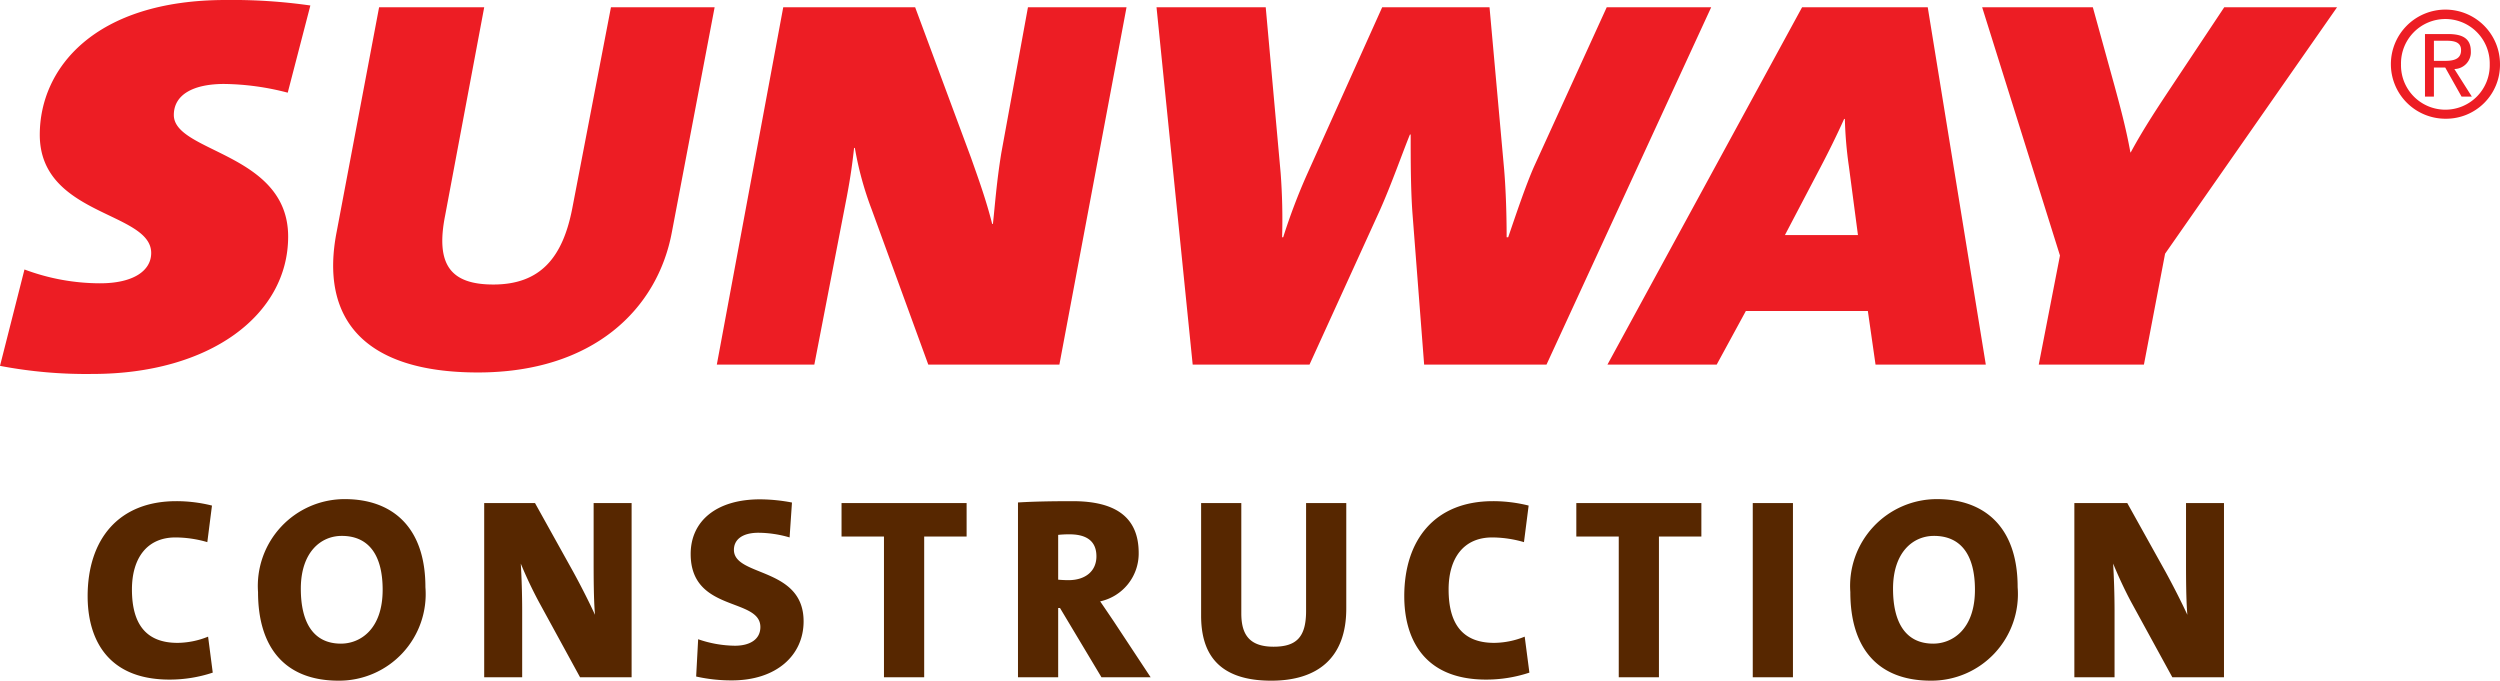
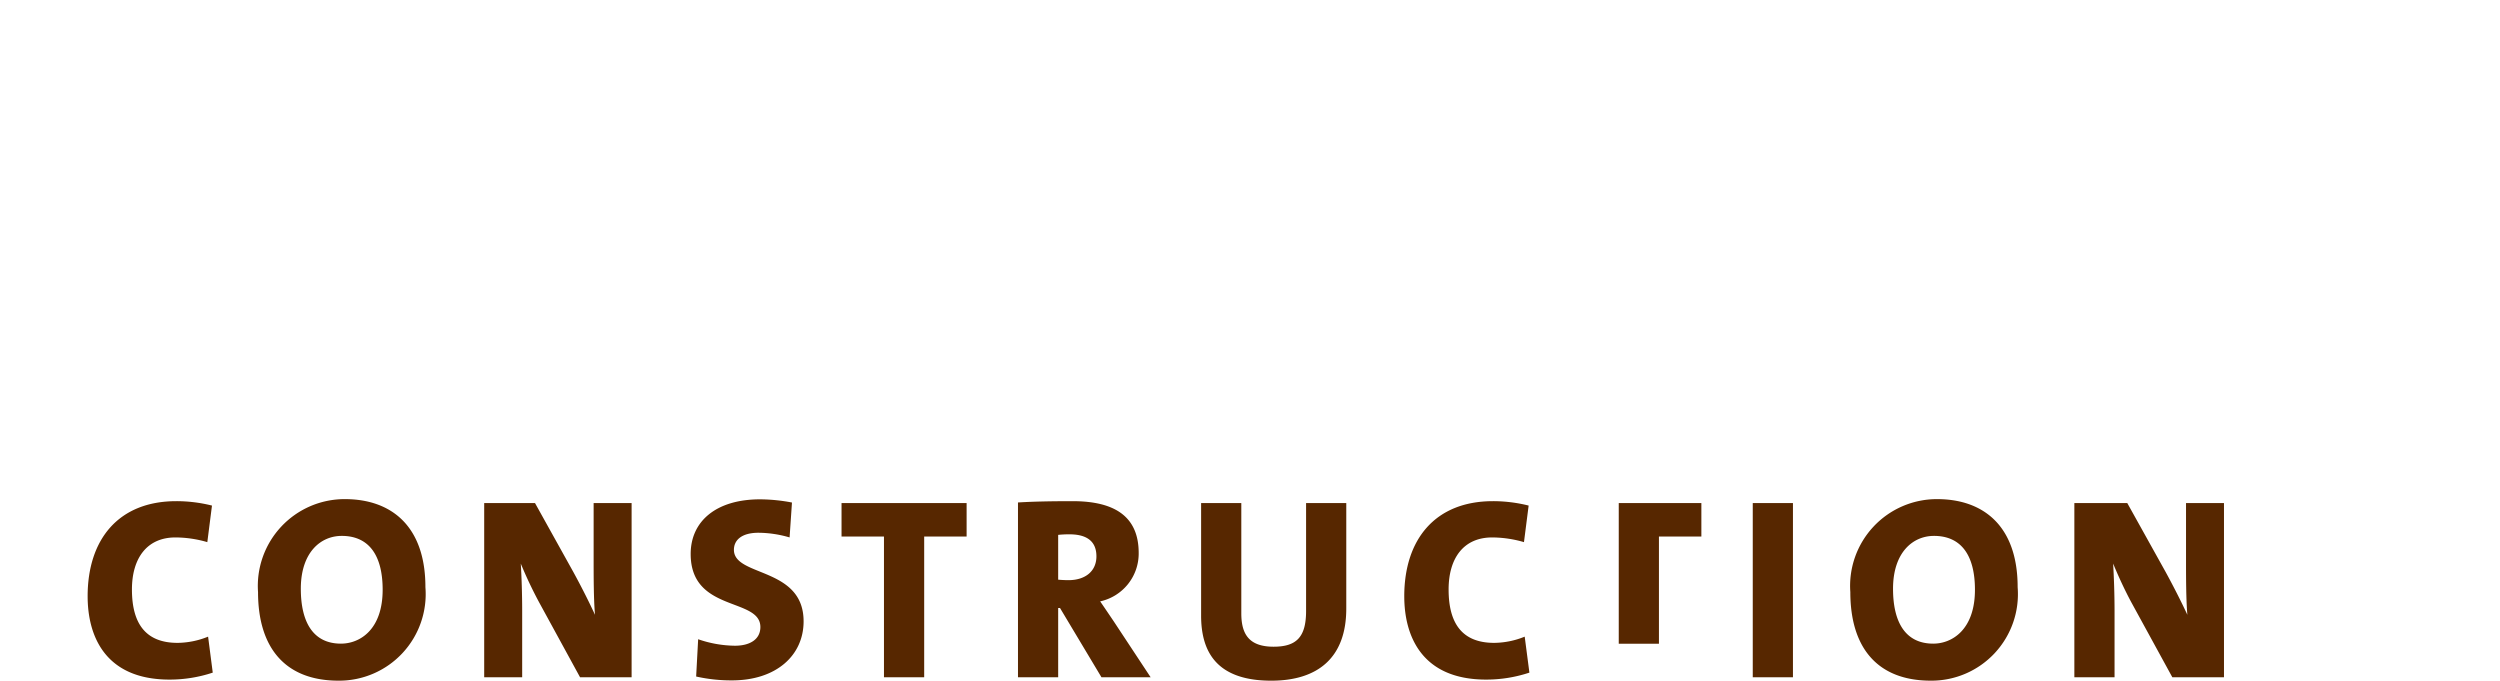
<svg xmlns="http://www.w3.org/2000/svg" viewBox="0 0 119.73 32.599">
  <defs>
    <style>.cls-1{fill:#572700;}.cls-2{fill:#ed1d24;}</style>
  </defs>
  <title>Asset 1</title>
  <g id="Layer_2" data-name="Layer 2">
    <g id="Layer_1-2" data-name="Layer 1">
-       <path class="cls-1" d="M6.319,28.232c0-1.514.732-2.493,2.081-2.493a5.506,5.506,0,0,1,1.529.225l.223-1.751a7.011,7.011,0,0,0-1.712-.211c-2.766,0-4.243,1.834-4.243,4.554,0,1.896.831,3.991,3.922,3.991a6.522,6.522,0,0,0,2.07-.334l-.223-1.723a3.965,3.965,0,0,1-1.465.298c-1.51,0-2.182-.906-2.182-2.556m12.007.014c0,1.898-1.078,2.579-1.999,2.579-1.324,0-1.92-1.02-1.92-2.629,0-1.75.957-2.531,1.959-2.531,1.277,0,1.96.895,1.96,2.581m2.048-.125c0-2.941-1.649-4.217-3.857-4.217a4.158,4.158,0,0,0-4.159,4.453c0,2.629,1.267,4.242,3.859,4.242a4.147,4.147,0,0,0,4.157-4.478m7.406,4.314h2.469v-8.343H28.43v2.726c0,.795.002,1.906.065,2.626-.297-.646-.665-1.37-1.038-2.052l-1.835-3.3h-2.433v8.343h1.819v-3.184c0-.794-.028-1.639-.067-2.259a20.294,20.294,0,0,0,.868,1.835Zm10.706-2.678c0-2.617-3.337-2.121-3.337-3.424,0-.471.375-.818,1.178-.818a5.382,5.382,0,0,1,1.488.224l.114-1.672a8.34,8.34,0,0,0-1.528-.153c-2.095,0-3.323,1.044-3.323,2.618,0,2.807,3.338,2.072,3.338,3.498,0,.596-.508.895-1.218.895a5.519,5.519,0,0,1-1.762-.311L33.34,32.4a7.69,7.69,0,0,0,1.712.185c2.134,0,3.434-1.203,3.434-2.828m5.775-4.06h2.032v-1.605h-5.99v1.605h2.032v6.738h1.926Zm8.249.946c0,.706-.523,1.142-1.34,1.142-.189,0-.385-.013-.492-.024v-2.145a4.981,4.981,0,0,1,.542-.026c.906,0,1.29.397,1.29,1.053m.823,3.105c-.212-.312-.422-.625-.644-.947a2.345,2.345,0,0,0,1.845-2.319c0-1.773-1.189-2.48-3.16-2.48-1.006,0-1.872.016-2.621.062v8.371h1.925v-3.316h.088l1.985,3.316h2.355Zm11.143-.6v-5.056h-1.925v5.171c0,1.252-.464,1.709-1.557,1.709-1.192,0-1.545-.62-1.545-1.599v-5.281h-1.925v5.391c0,1.676.692,3.116,3.358,3.116,2.221,0,3.594-1.09,3.594-3.451m4.901-.916c0-1.514.729-2.493,2.084-2.493a5.5,5.5,0,0,1,1.525.225l.224-1.751a7.029,7.029,0,0,0-1.712-.211c-2.767,0-4.245,1.834-4.245,4.554,0,1.896.832,3.991,3.92,3.991a6.527,6.527,0,0,0,2.073-.334l-.225-1.723a3.942,3.942,0,0,1-1.463.298c-1.512,0-2.181-.906-2.181-2.556m10.073-2.535h2.032v-1.605h-5.989v1.605h2.032v6.738H79.45Zm4.493,6.738h1.925v-8.343h-1.925Zm10.641-4.189c0,1.898-1.082,2.579-1.999,2.579-1.327,0-1.924-1.02-1.924-2.629,0-1.75.958-2.531,1.96-2.531,1.279,0,1.963.895,1.963,2.581m2.045-.125c0-2.941-1.649-4.217-3.858-4.217a4.156,4.156,0,0,0-4.155,4.453c0,2.629,1.265,4.242,3.859,4.242a4.145,4.145,0,0,0,4.154-4.478m9.882,4.314v-8.343h-1.818v2.726c0,.795.001,1.906.064,2.626-.3-.646-.669-1.37-1.041-2.052l-1.837-3.3h-2.534v8.343h1.925v-3.184c0-.794-.031-1.639-.068-2.259.226.545.516,1.19.861,1.835l1.974,3.608Z" />
-       <path class="cls-2" d="M13.78,4.439,14.864.263A26.272,26.272,0,0,0,10.81,0C4.531,0,1.905,3.269,1.905,6.454c0,3.899,5.336,3.668,5.336,5.662,0,.844-.842,1.452-2.449,1.452a10.365,10.365,0,0,1-3.62-.662L0,17.522a21.979,21.979,0,0,0,4.441.387c5.6,0,9.359-2.818,9.359-6.579,0-4.017-5.475-4.017-5.475-5.822,0-.964.909-1.487,2.415-1.487a12.486,12.486,0,0,1,3.04.418m18.4,6.664L34.225.347H29.26l-1.857,9.654c-.453,2.309-1.503,3.625-3.776,3.625-2.029,0-2.781-.931-2.308-3.309L23.19.347H18.156l-2.03,10.742c-.807,4.107,1.223,6.749,6.765,6.749,5.527,0,8.608-3.042,9.289-6.735m18.556,6.358L53.952.347H49.231L47.955,7.325c-.227,1.397-.297,2.435-.402,3.398h-.036c-.297-1.177-.665-2.181-1.015-3.174L43.828.347H37.511L34.33,17.461H39l1.557-8.049c.19-1.013.263-1.577.347-2.326h.037a15.777,15.777,0,0,0,.803,2.938l2.713,7.437Zm23.329,0L81.953.347H76.95L73.47,7.974c-.402.91-.875,2.321-1.24,3.39h-.074c0-1.283-.053-2.467-.12-3.251l-.7-7.766h-5.14L62.61,8.321a28.809,28.809,0,0,0-1.156,3.043h-.051a29.856,29.856,0,0,0-.07-3.075L60.618.347h-5.23L57.12,17.461h5.595l3.377-7.407C66.65,8.8,67.174,7.3,67.524,6.444h.036c0,1.177,0,2.595.086,3.774l.559,7.243Zm14.916-6.204H85.484l1.715-3.269c.367-.7.735-1.437,1.121-2.293h.034a18.999,18.999,0,0,0,.191,2.257Zm6.123,6.204L92.323.347H86.306L76.984,17.461h5.232l1.397-2.567h5.842l.368,2.567Zm8.586-5.31L111.927.347h-5.403l-2.429,3.654c-.648.977-1.418,2.122-2.05,3.299h-.016c-.21-1.177-.507-2.252-.752-3.159L100.23.347H94.929l3.727,11.891L97.64,17.461h5.037Zm13.439-9.237h-.564V1.952h.637c.519,0,.663.186.663.452,0,.324-.194.51-.736.51m1.252,1.712-.836-1.32a.804.804,0,0,0,.788-.854c0-.586-.369-.821-1.082-.821h-1.114V4.626h.428V3.235h.542l.782,1.391Zm.857-1.544a2.125,2.125,0,1,1-4.249,0,2.125,2.125,0,1,1,4.249,0m.492,0a2.613,2.613,0,1,0-2.601,2.604,2.581,2.581,0,0,0,2.601-2.604" />
+       <path class="cls-1" d="M6.319,28.232c0-1.514.732-2.493,2.081-2.493a5.506,5.506,0,0,1,1.529.225l.223-1.751a7.011,7.011,0,0,0-1.712-.211c-2.766,0-4.243,1.834-4.243,4.554,0,1.896.831,3.991,3.922,3.991a6.522,6.522,0,0,0,2.07-.334l-.223-1.723a3.965,3.965,0,0,1-1.465.298c-1.51,0-2.182-.906-2.182-2.556m12.007.014c0,1.898-1.078,2.579-1.999,2.579-1.324,0-1.92-1.02-1.92-2.629,0-1.75.957-2.531,1.959-2.531,1.277,0,1.96.895,1.96,2.581m2.048-.125c0-2.941-1.649-4.217-3.857-4.217a4.158,4.158,0,0,0-4.159,4.453c0,2.629,1.267,4.242,3.859,4.242a4.147,4.147,0,0,0,4.157-4.478m7.406,4.314h2.469v-8.343H28.43v2.726c0,.795.002,1.906.065,2.626-.297-.646-.665-1.37-1.038-2.052l-1.835-3.3h-2.433v8.343h1.819v-3.184c0-.794-.028-1.639-.067-2.259a20.294,20.294,0,0,0,.868,1.835Zm10.706-2.678c0-2.617-3.337-2.121-3.337-3.424,0-.471.375-.818,1.178-.818a5.382,5.382,0,0,1,1.488.224l.114-1.672a8.34,8.34,0,0,0-1.528-.153c-2.095,0-3.323,1.044-3.323,2.618,0,2.807,3.338,2.072,3.338,3.498,0,.596-.508.895-1.218.895a5.519,5.519,0,0,1-1.762-.311L33.34,32.4a7.69,7.69,0,0,0,1.712.185c2.134,0,3.434-1.203,3.434-2.828m5.775-4.06h2.032v-1.605h-5.99v1.605h2.032v6.738h1.926Zm8.249.946c0,.706-.523,1.142-1.34,1.142-.189,0-.385-.013-.492-.024v-2.145a4.981,4.981,0,0,1,.542-.026c.906,0,1.29.397,1.29,1.053m.823,3.105c-.212-.312-.422-.625-.644-.947a2.345,2.345,0,0,0,1.845-2.319c0-1.773-1.189-2.48-3.16-2.48-1.006,0-1.872.016-2.621.062v8.371h1.925v-3.316h.088l1.985,3.316h2.355Zm11.143-.6v-5.056h-1.925v5.171c0,1.252-.464,1.709-1.557,1.709-1.192,0-1.545-.62-1.545-1.599v-5.281h-1.925v5.391c0,1.676.692,3.116,3.358,3.116,2.221,0,3.594-1.09,3.594-3.451m4.901-.916c0-1.514.729-2.493,2.084-2.493a5.5,5.5,0,0,1,1.525.225l.224-1.751a7.029,7.029,0,0,0-1.712-.211c-2.767,0-4.245,1.834-4.245,4.554,0,1.896.832,3.991,3.92,3.991a6.527,6.527,0,0,0,2.073-.334l-.225-1.723a3.942,3.942,0,0,1-1.463.298c-1.512,0-2.181-.906-2.181-2.556m10.073-2.535h2.032v-1.605h-5.989h2.032v6.738H79.45Zm4.493,6.738h1.925v-8.343h-1.925Zm10.641-4.189c0,1.898-1.082,2.579-1.999,2.579-1.327,0-1.924-1.02-1.924-2.629,0-1.75.958-2.531,1.96-2.531,1.279,0,1.963.895,1.963,2.581m2.045-.125c0-2.941-1.649-4.217-3.858-4.217a4.156,4.156,0,0,0-4.155,4.453c0,2.629,1.265,4.242,3.859,4.242a4.145,4.145,0,0,0,4.154-4.478m9.882,4.314v-8.343h-1.818v2.726c0,.795.001,1.906.064,2.626-.3-.646-.669-1.37-1.041-2.052l-1.837-3.3h-2.534v8.343h1.925v-3.184c0-.794-.031-1.639-.068-2.259.226.545.516,1.19.861,1.835l1.974,3.608Z" />
    </g>
  </g>
</svg>